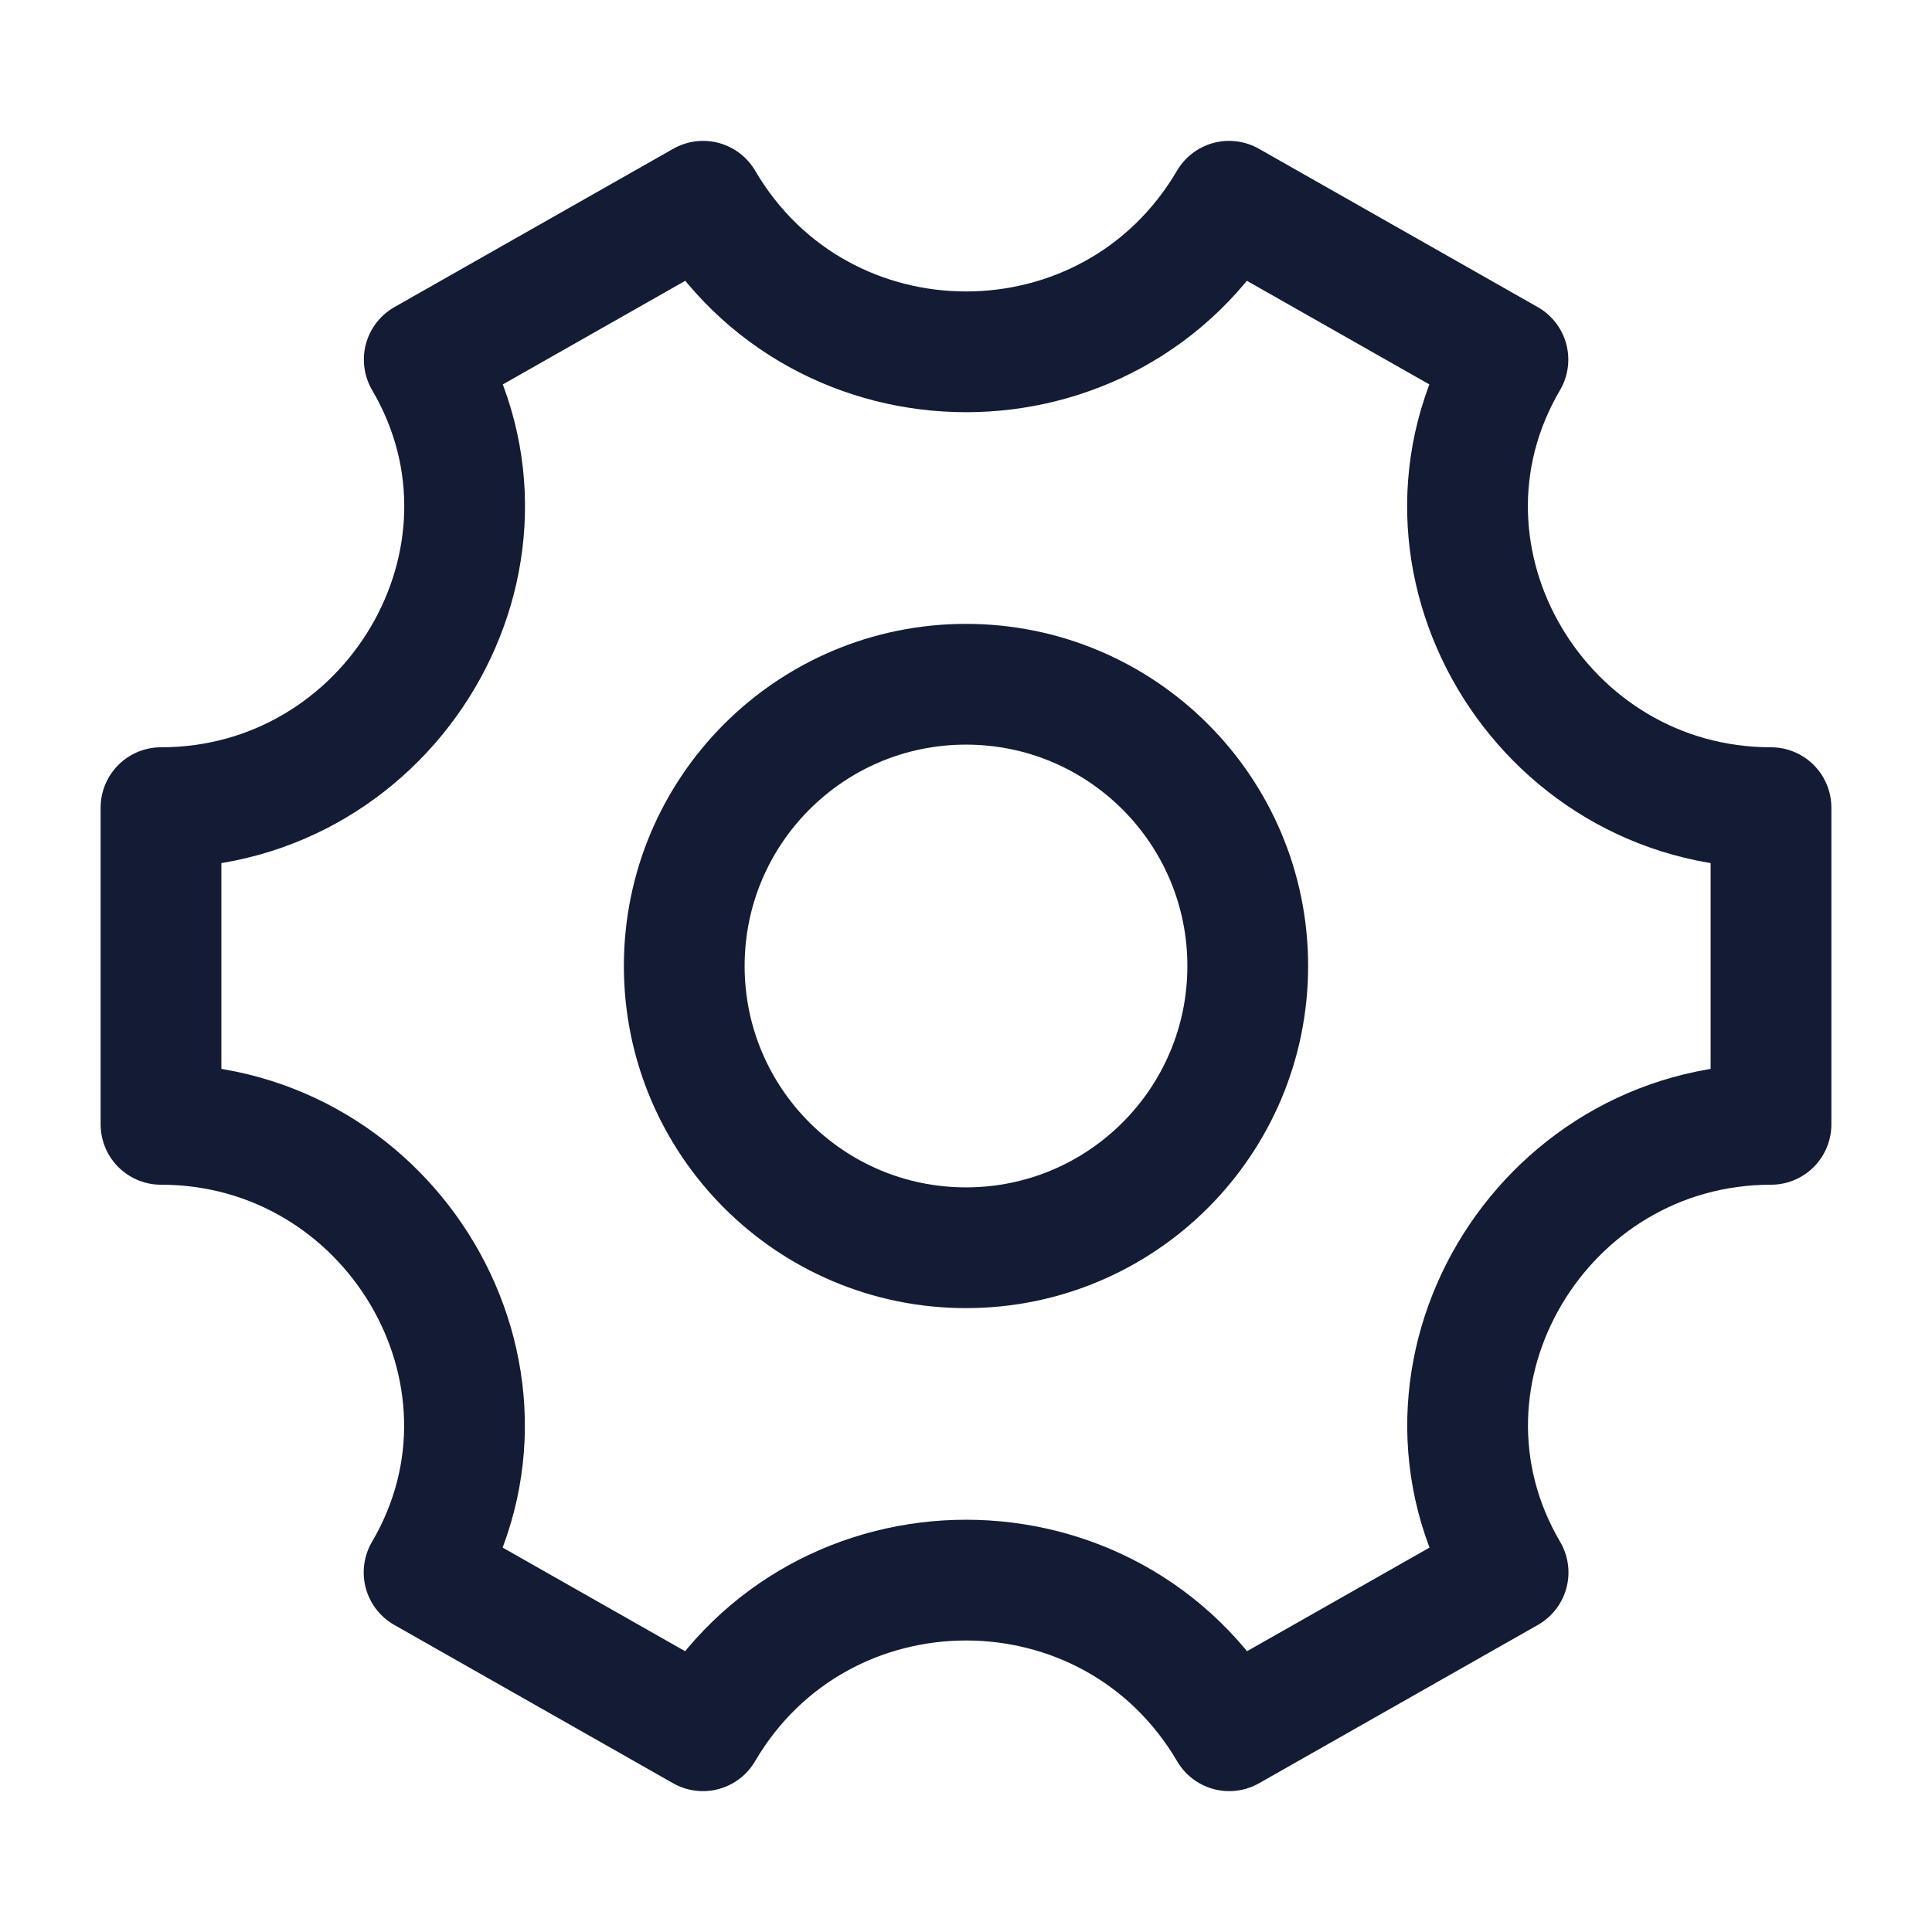
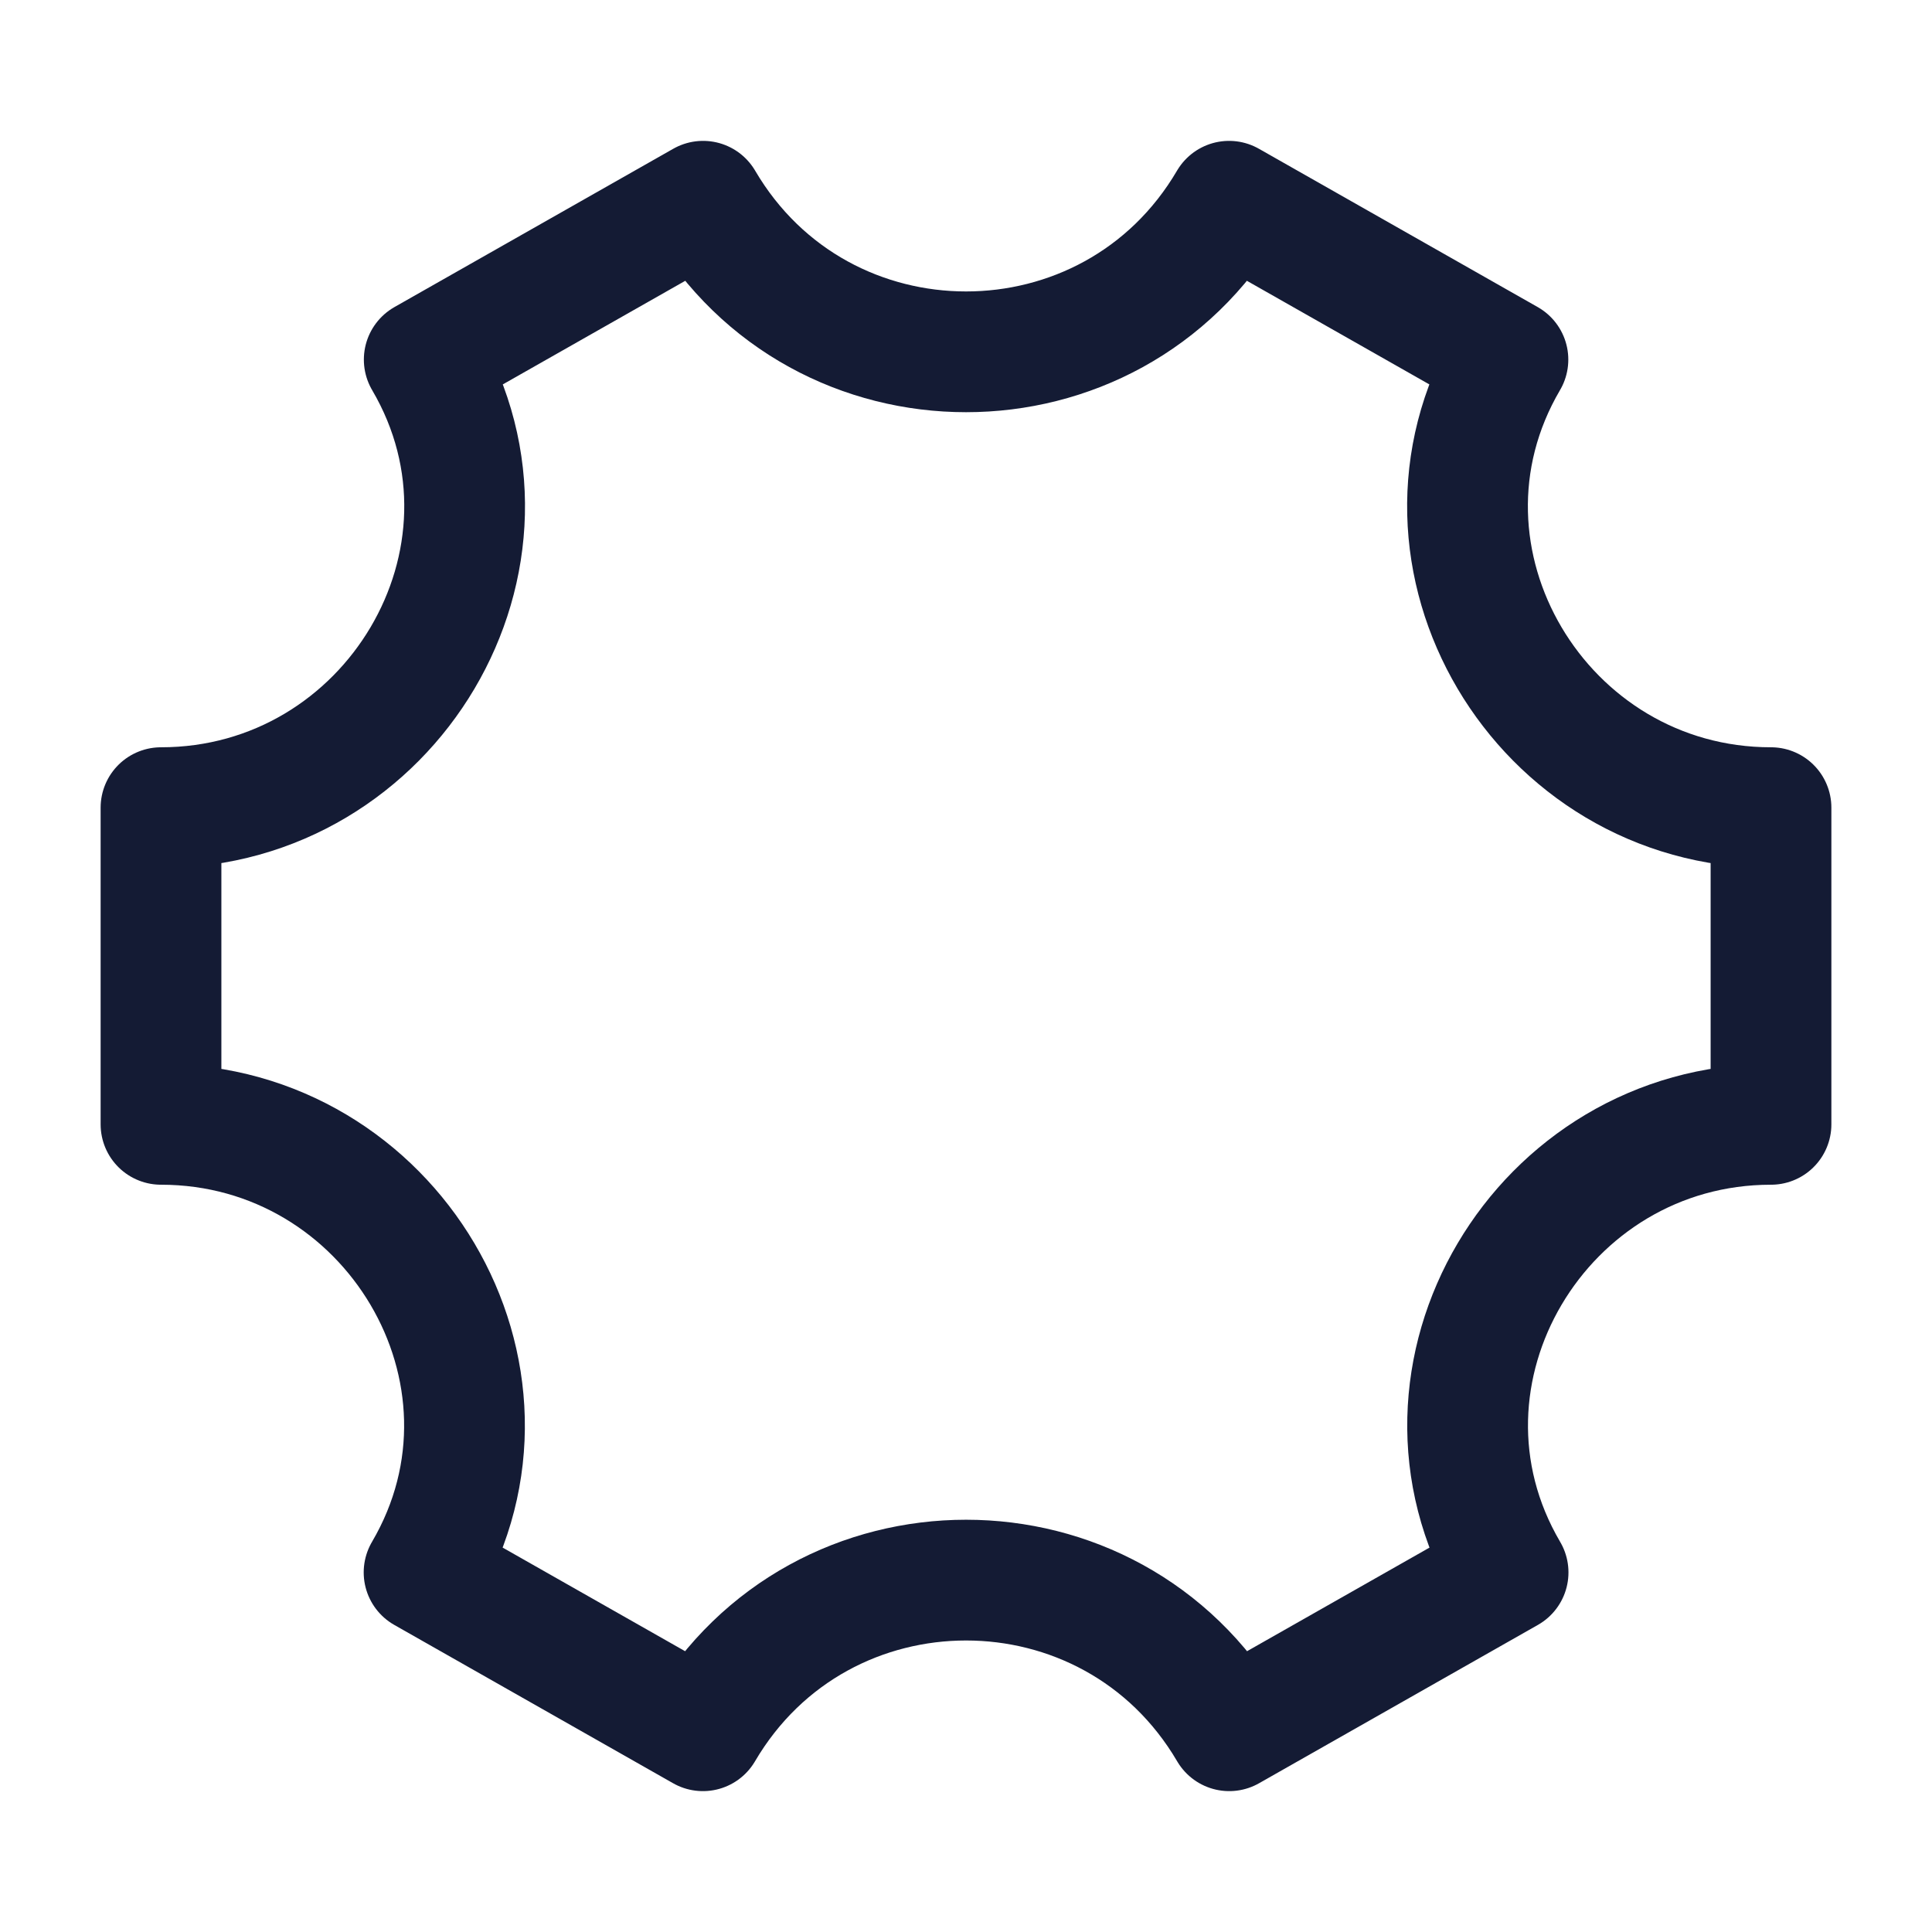
<svg xmlns="http://www.w3.org/2000/svg" width="24" height="24" viewBox="0 0 24 24" fill="none">
-   <path d="M15.5 12C15.5 13.933 13.933 15.5 12 15.5C10.067 15.5 8.5 13.933 8.5 12C8.5 10.067 10.067 8.5 12 8.5C13.933 8.5 15.5 10.067 15.5 12Z" stroke="#141B34" stroke-width="1.5" />
  <path d="M22 13.967V10.033C19.143 10.033 17.286 6.93 18.732 4.467L15.268 2.5C13.804 4.994 10.198 4.994 8.734 2.5L5.27 4.467C6.716 6.93 4.857 10.033 2 10.033V13.967C4.857 13.967 6.714 17.07 5.268 19.533L8.732 21.5C10.197 19.005 13.805 19.005 15.27 21.5L18.734 19.533C17.287 17.07 19.143 13.967 22 13.967Z" stroke="#141B34" stroke-width="1.5" stroke-linecap="round" stroke-linejoin="round" />
</svg>